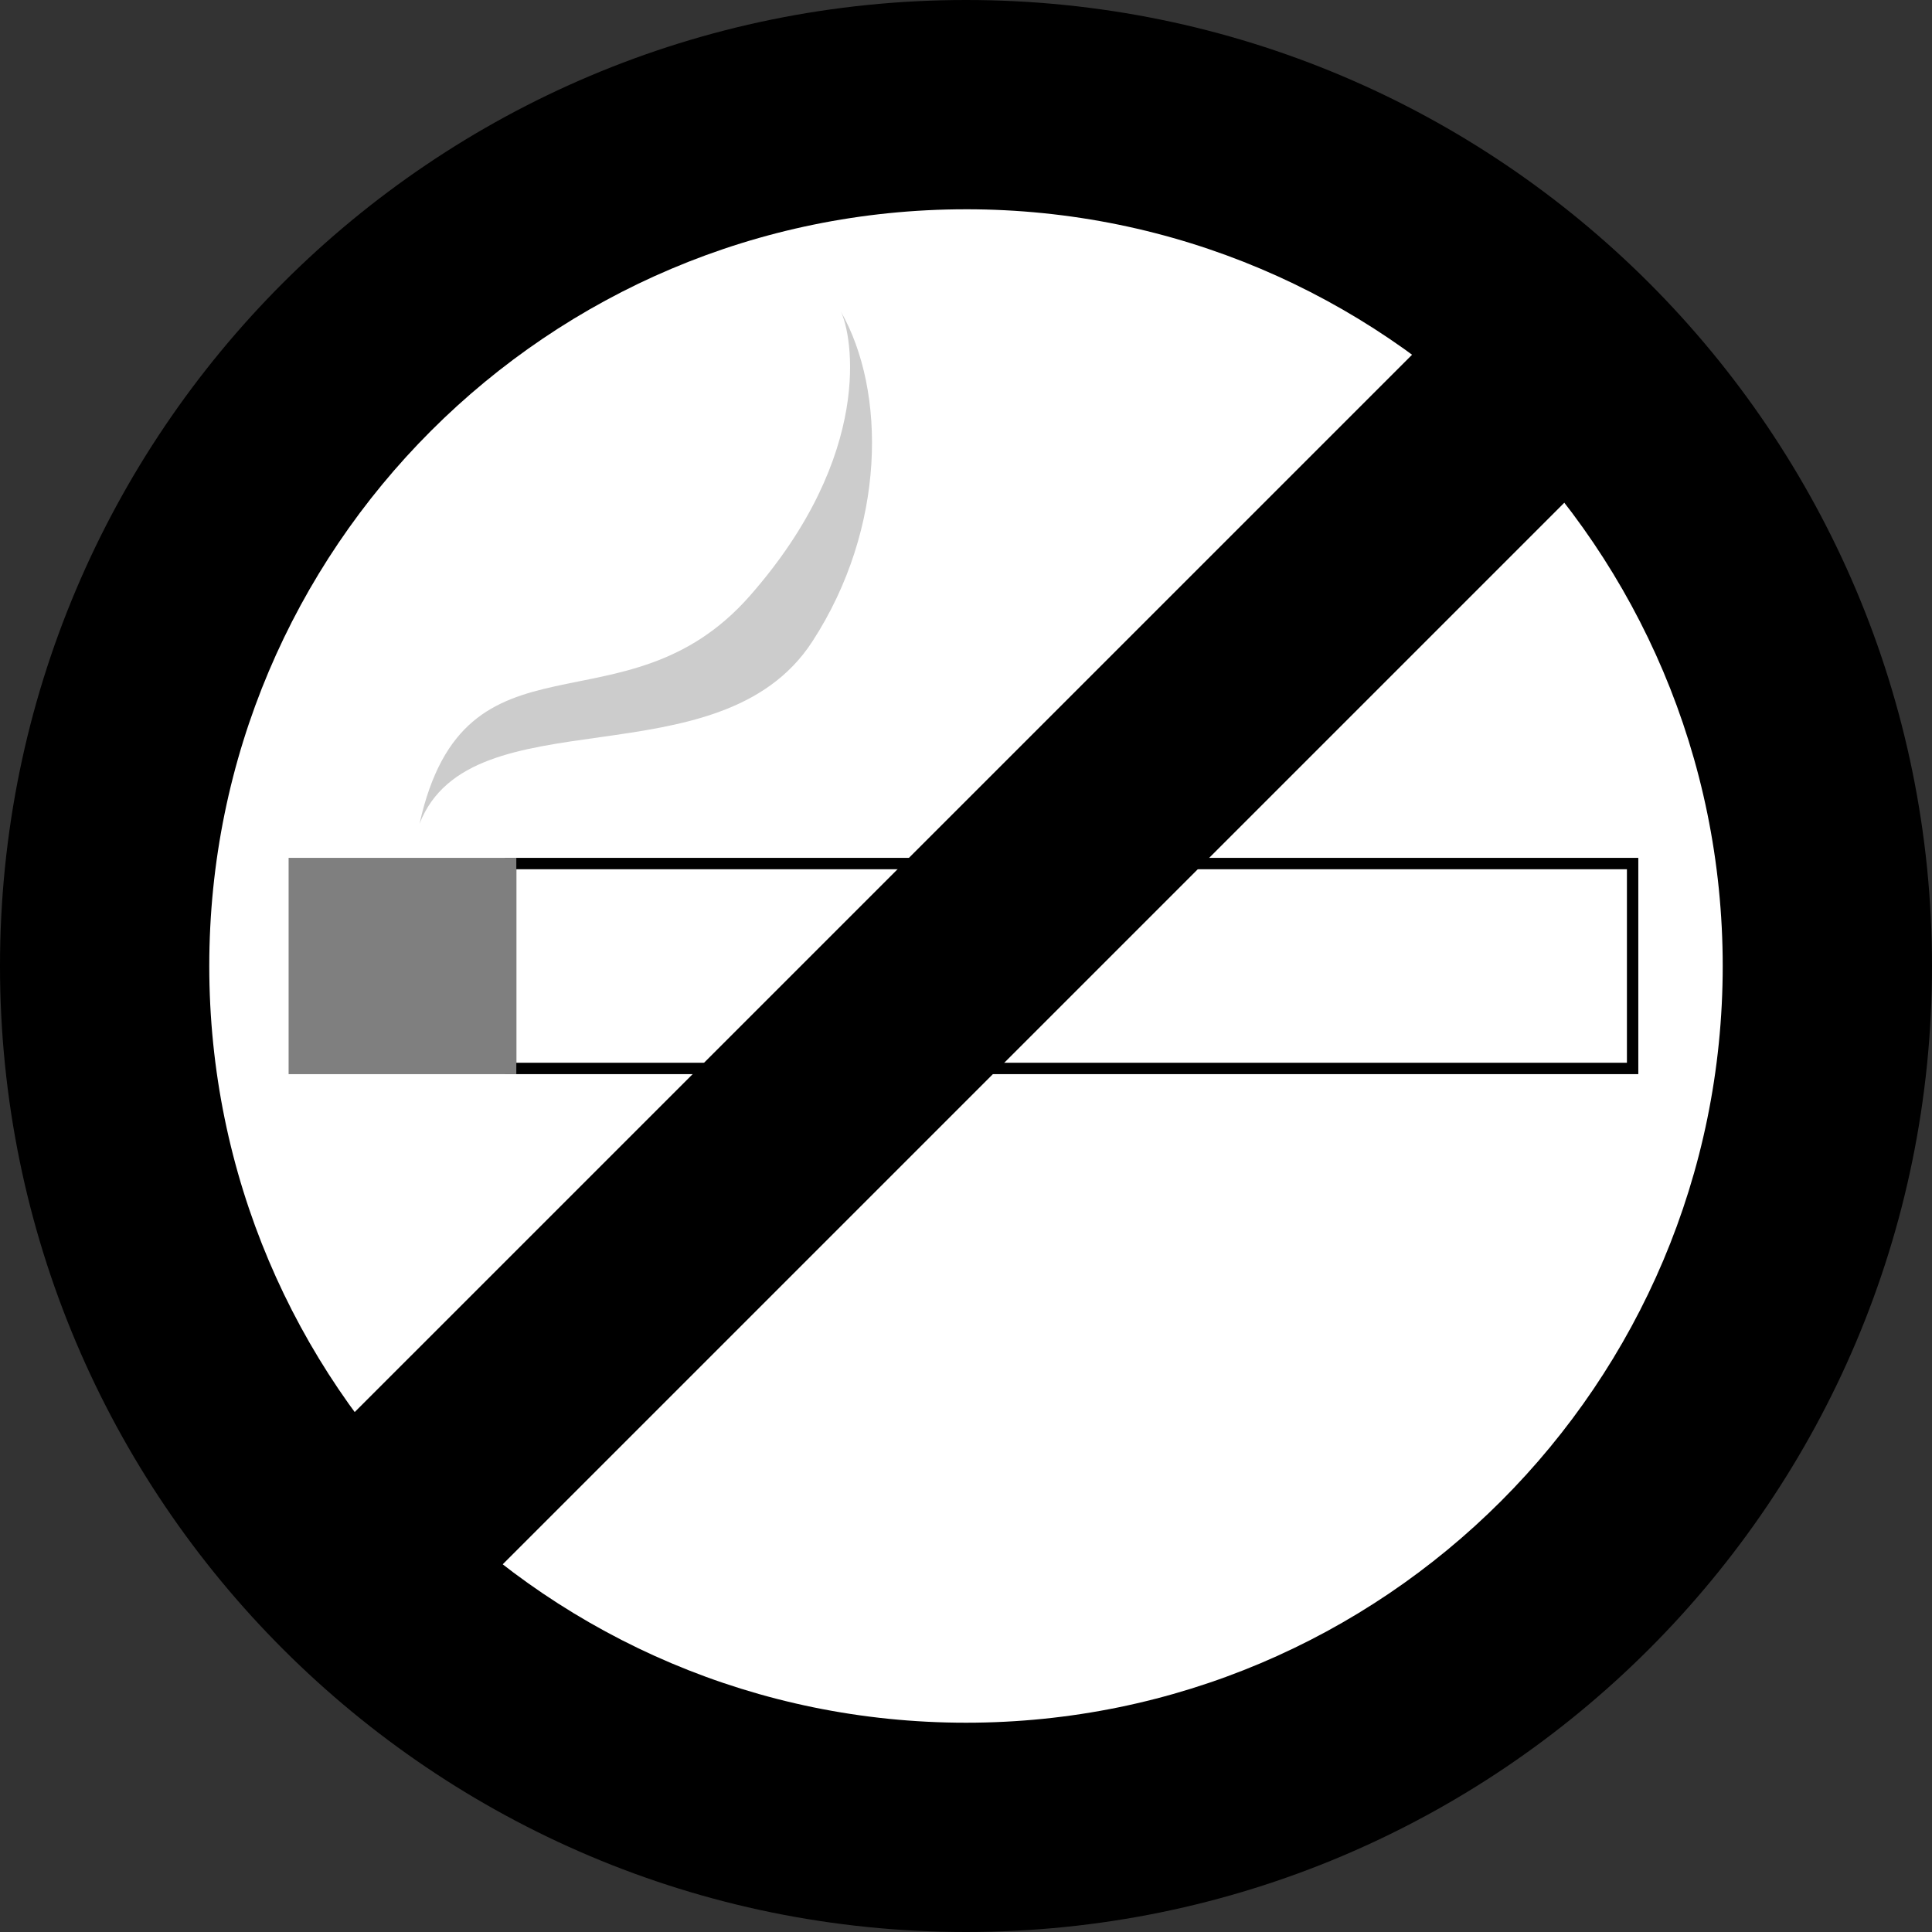
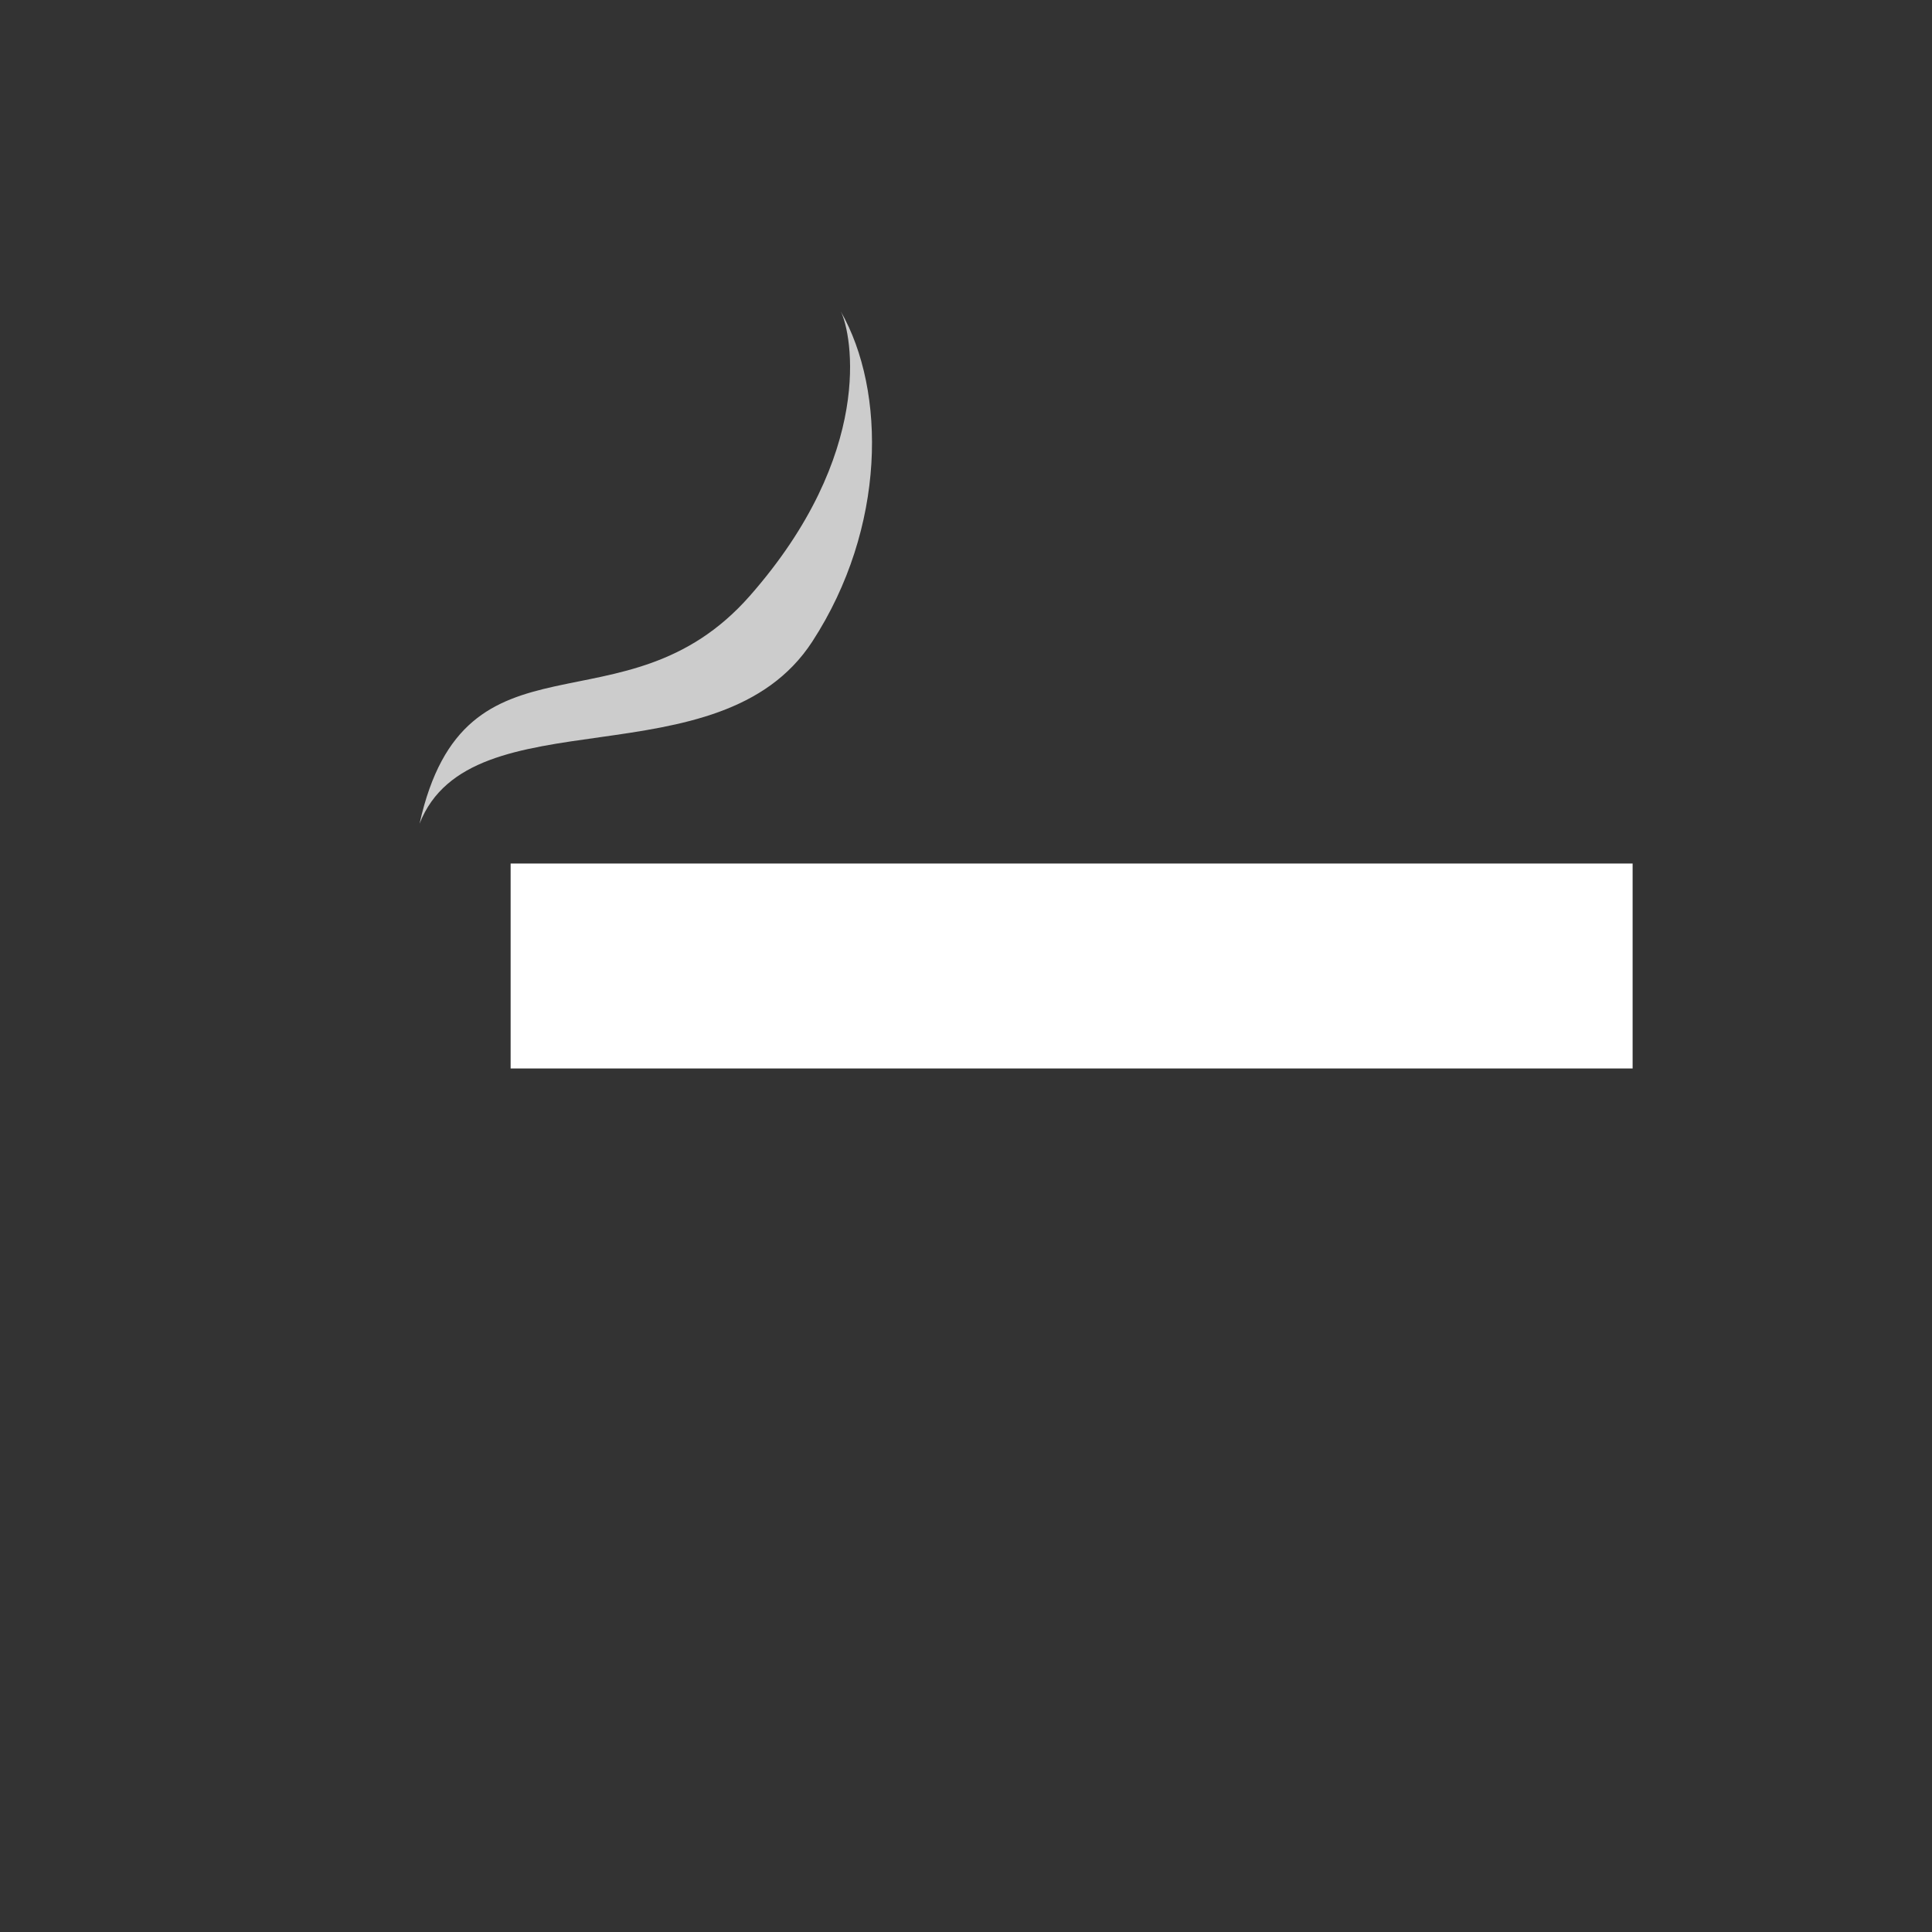
<svg xmlns="http://www.w3.org/2000/svg" width="169.703" height="169.703">
  <rect width="100%" height="100%" fill="#333333" stroke="none" />
-   <path d="M84.852 0C37.988 0 0 37.988 0 84.852c0 46.863 37.988 84.851 84.852 84.851 46.863 0 84.851-37.988 84.851-84.851C169.703 37.988 131.715 0 84.852 0" />
-   <path fill="#fff" d="M84.852 18.383c-36.711 0-66.47 29.762-66.47 66.469 0 36.71 29.759 66.468 66.47 66.468 36.707 0 66.468-29.757 66.468-66.468 0-36.707-29.761-66.47-66.468-66.47" />
  <path fill="#fff" d="M143.406 93.852v-18H44.852v18h98.554" />
-   <path fill="none" stroke="#000" d="M143.406 93.852v-18H44.852v18zm0 0" />
-   <path fill="#7f7f7f" d="M44.852 93.852v-18h-19v18h19" />
-   <path fill="none" stroke="#7f7f7f" d="M44.852 93.852v-18h-19v18zm0 0" />
-   <path d="m140.988 40.578-13.187-13.187L27.39 127.8l13.187 13.187 100.41-100.41" />
+   <path d="m140.988 40.578-13.187-13.187l13.187 13.187 100.41-100.41" />
  <path fill="#ccc" d="M36.852 72.352c4-18 18-7.5 29-20s9-23 8-25c4 7 4 19-2.5 29-8.164 12.562-30 4.5-34.5 16" />
</svg>